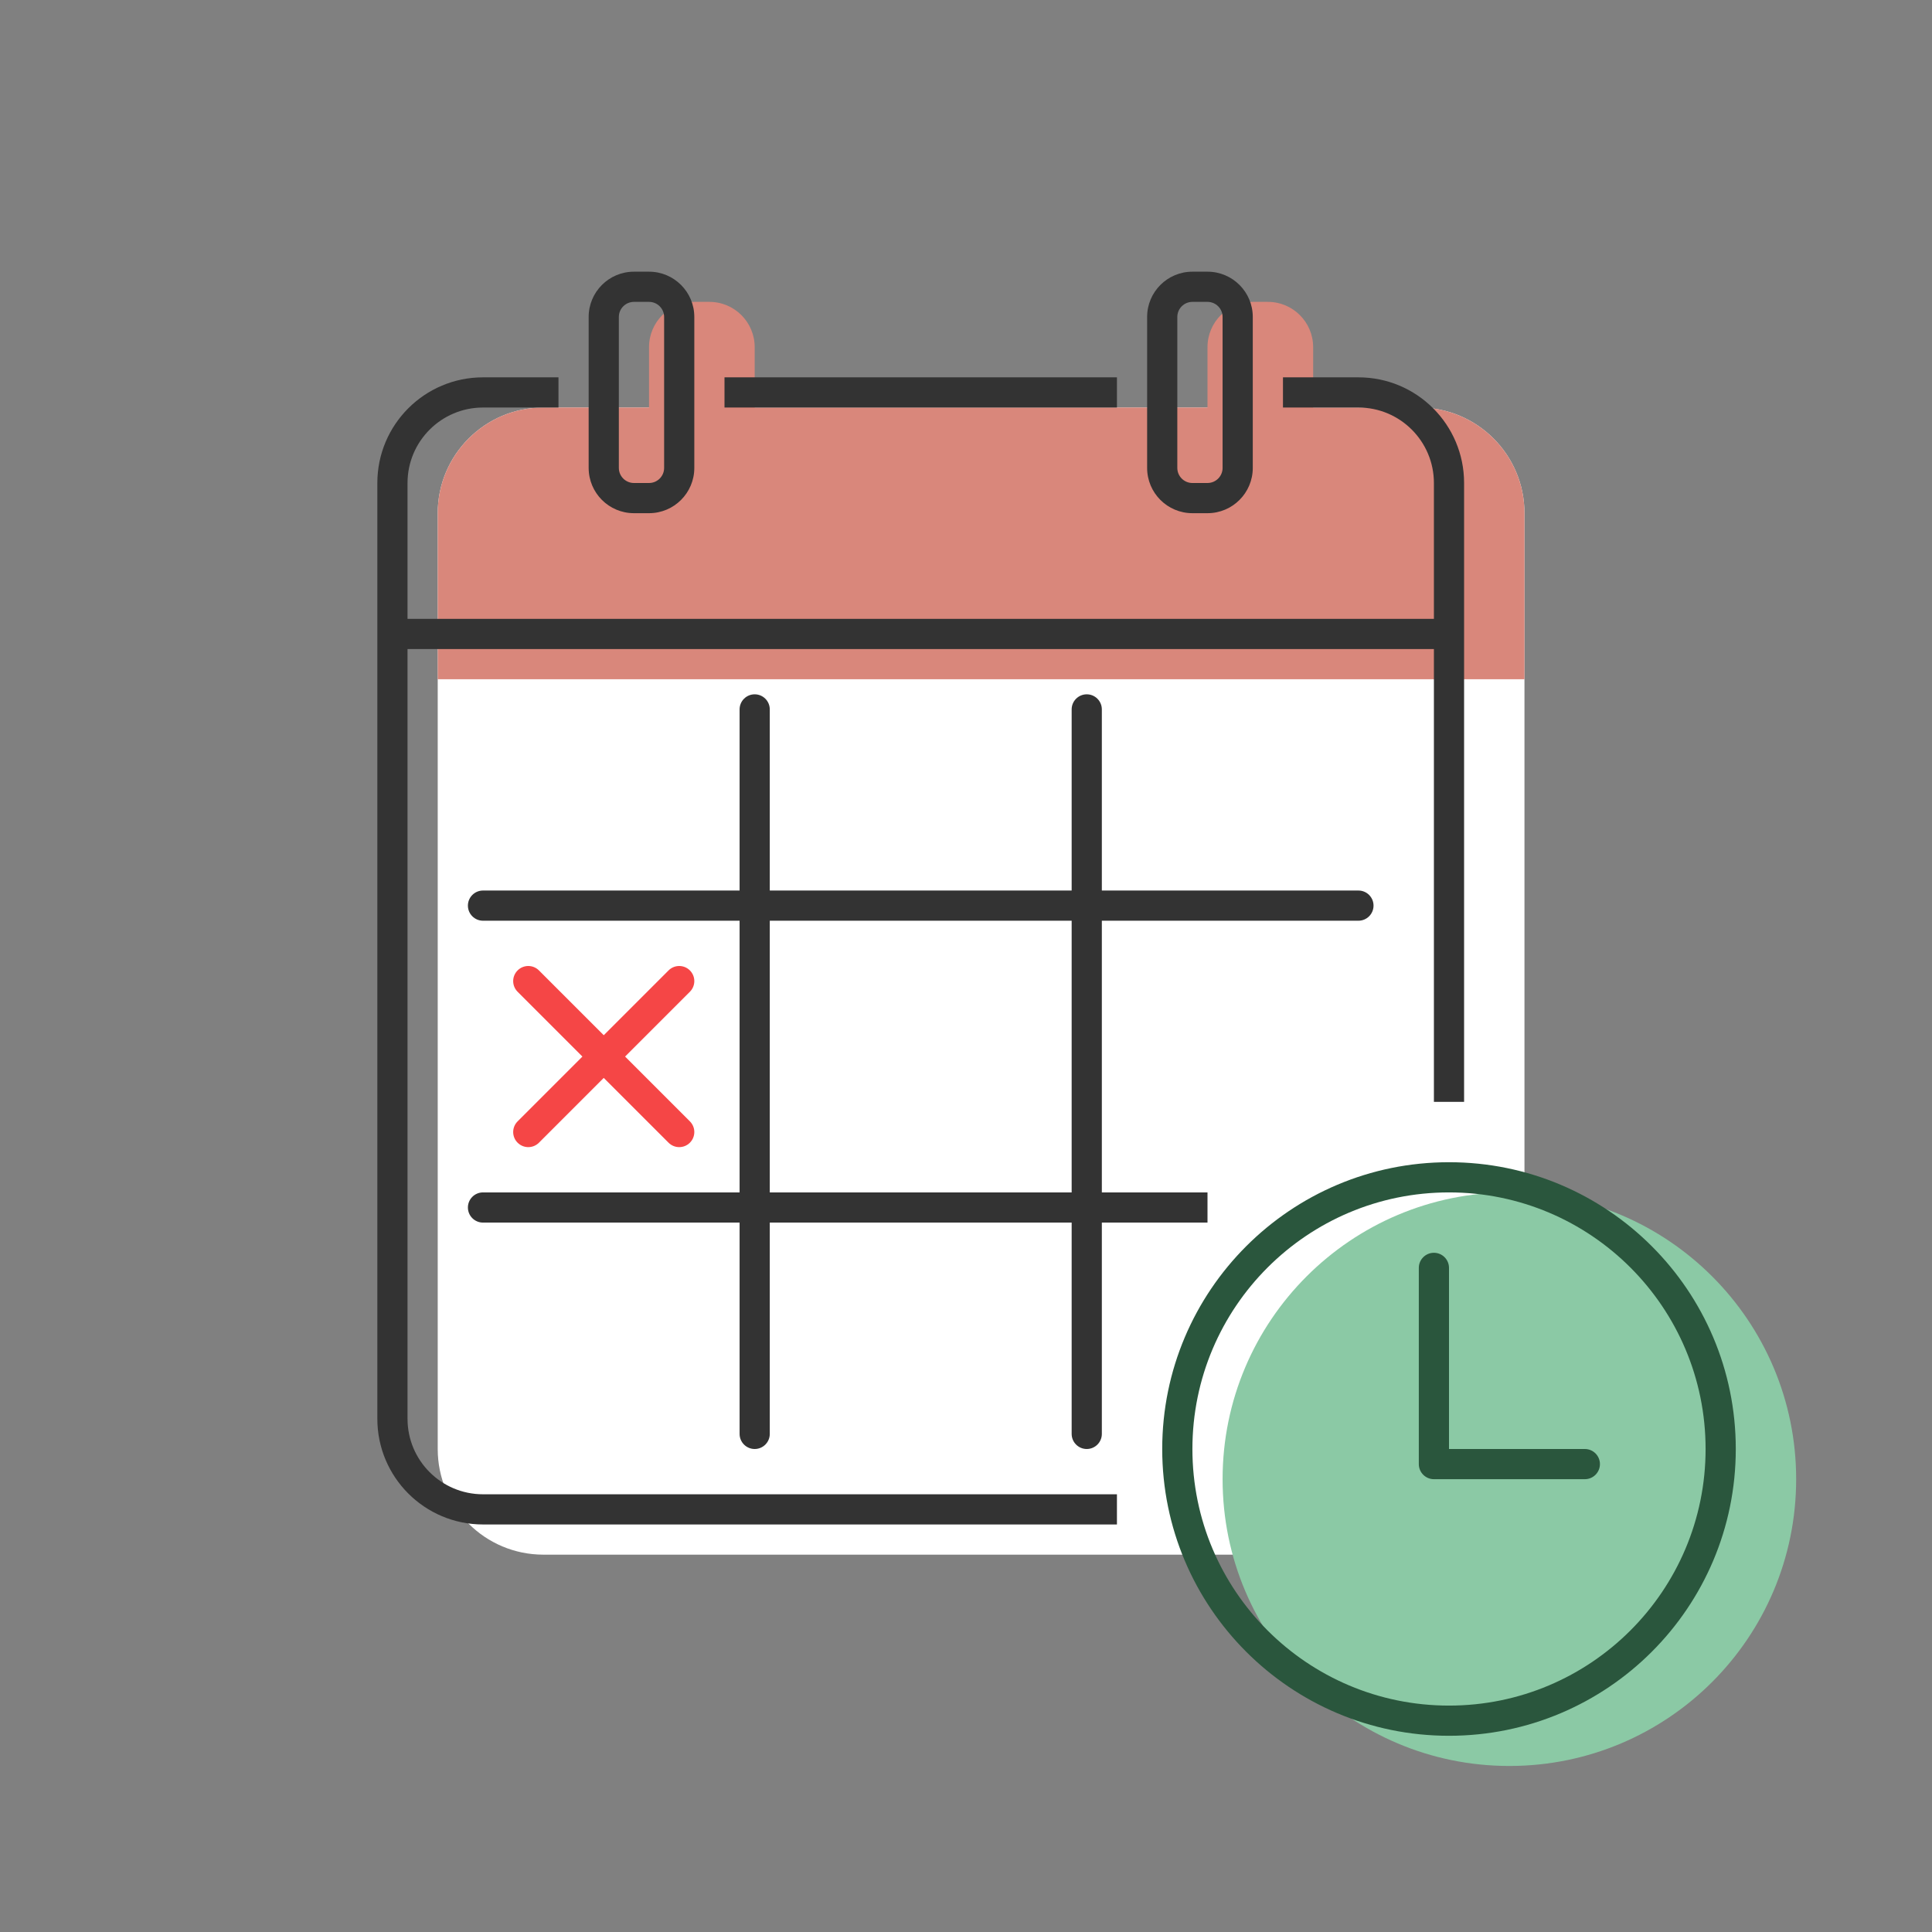
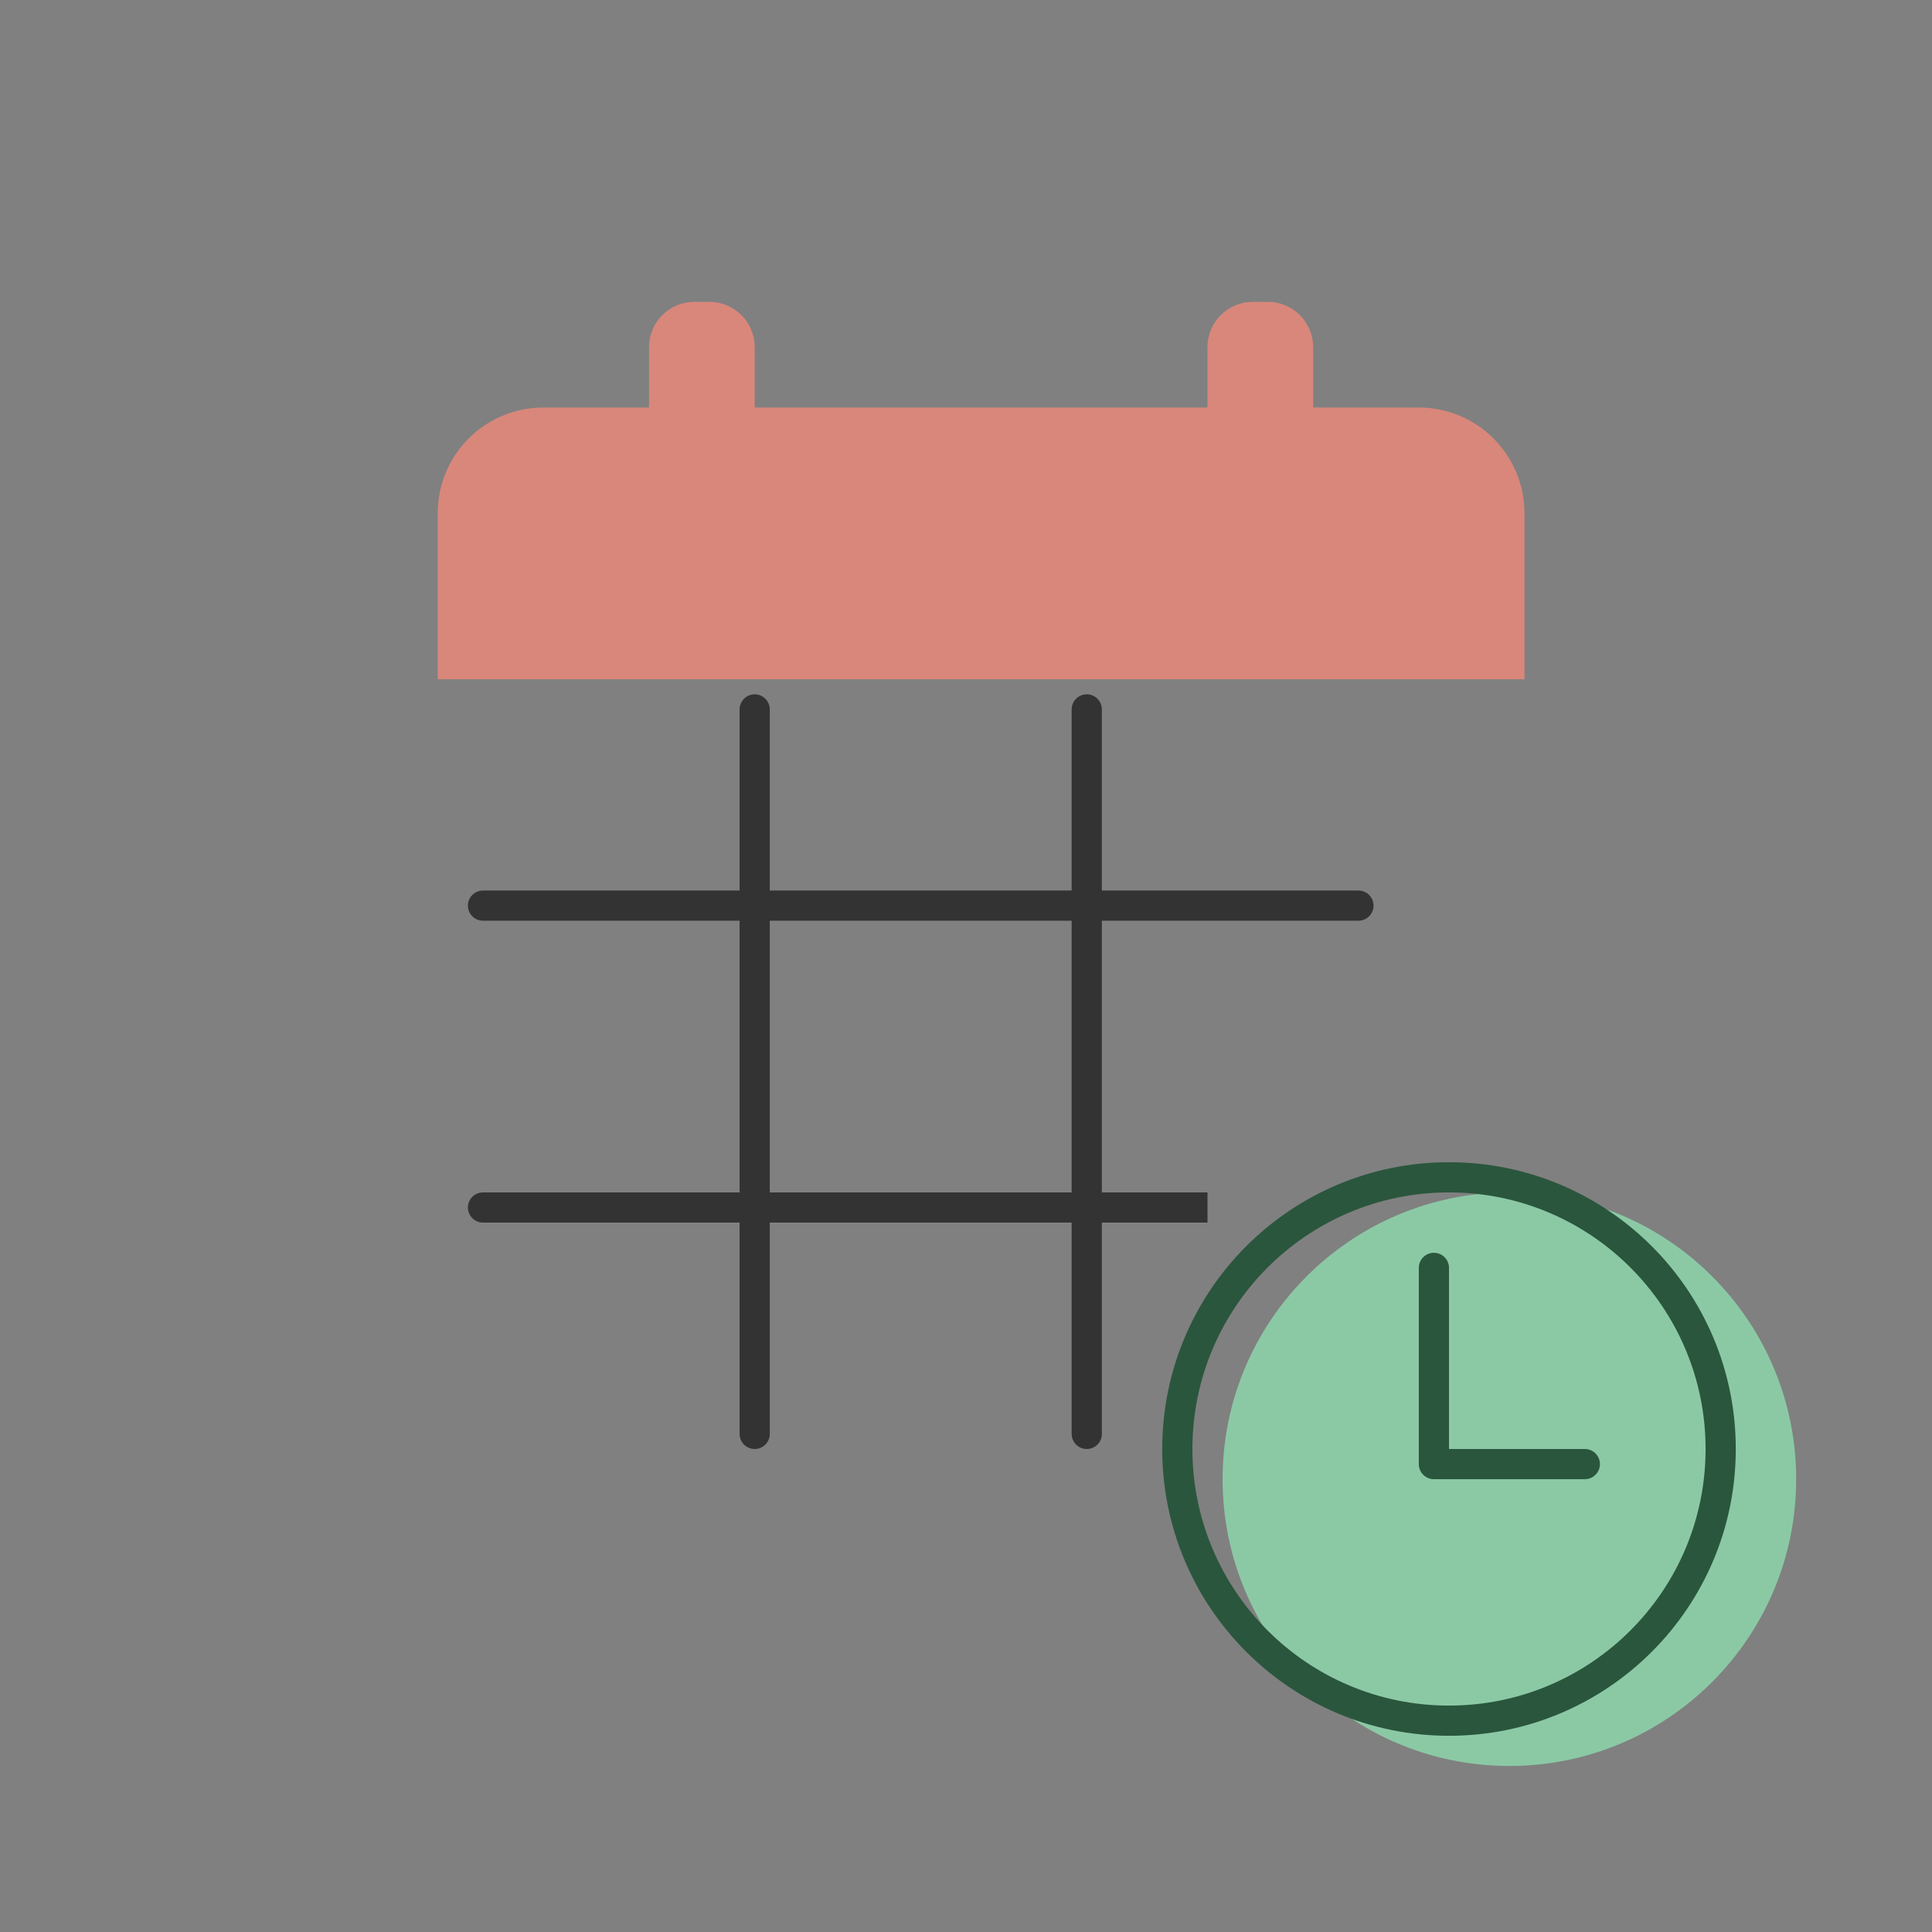
<svg xmlns="http://www.w3.org/2000/svg" width="128" height="128" viewBox="0 0 128 128" fill="none">
  <rect x="0" y="0" width="128" height="128" fill="#808080" stroke="none" />
-   <path d="M36 27C32.134 27 29 30.134 29 34V96C29 99.866 32.134 103 36 103H94C97.866 103 101 99.866 101 96V34C101 30.134 97.866 27 94 27H36Z" fill="white" />
  <path d="M43 23C43 21.343 44.343 20 46 20H47C48.657 20 50 21.343 50 23V27H80V23C80 21.343 81.343 20 83 20H84C85.657 20 87 21.343 87 23V27H94C97.866 27 101 30.134 101 34V45H29V34C29 30.134 32.134 27 36 27H43V23Z" fill="#D9877B" />
  <path d="M100 79C89.507 79 81 87.507 81 98C81 108.493 89.507 117 100 117C110.493 117 119 108.493 119 98C119 87.507 110.493 79 100 79Z" fill="#8BC9A5" />
-   <path fill-rule="evenodd" clip-rule="evenodd" d="M39 21C39 19.343 40.343 18 42 18H43C44.657 18 46 19.343 46 21V31C46 32.657 44.657 34 43 34H42C40.343 34 39 32.657 39 31V21ZM42 20C41.448 20 41 20.448 41 21V31C41 31.552 41.448 32 42 32H43C43.552 32 44 31.552 44 31V21C44 20.448 43.552 20 43 20H42ZM76 21C76 19.343 77.343 18 79 18H80C81.657 18 83 19.343 83 21V31C83 32.657 81.657 34 80 34H79C77.343 34 76 32.657 76 31V21ZM79 20C78.448 20 78 20.448 78 21V31C78 31.552 78.448 32 79 32H80C80.552 32 81 31.552 81 31V21C81 20.448 80.552 20 80 20H79ZM32 27C29.239 27 27 29.239 27 32V41H95V32C95 29.239 92.761 27 90 27H85V25H90C93.866 25 97 28.134 97 32V73H95V43H27V94C27 96.761 29.239 99 32 99H74V101H32C28.134 101 25 97.866 25 94V32C25 28.134 28.134 25 32 25H37V27H32ZM74 27H48V25H74V27Z" fill="#333333" />
  <path fill-rule="evenodd" clip-rule="evenodd" d="M50 46C50.552 46 51 46.448 51 47V59H71V47C71 46.448 71.448 46 72 46C72.552 46 73 46.448 73 47V59H90C90.552 59 91 59.448 91 60C91 60.552 90.552 61 90 61H73V79H80V81H73V95C73 95.552 72.552 96 72 96C71.448 96 71 95.552 71 95V81H51V95C51 95.552 50.552 96 50 96C49.448 96 49 95.552 49 95V81H32C31.448 81 31 80.552 31 80C31 79.448 31.448 79 32 79H49V61H32C31.448 61 31 60.552 31 60C31 59.448 31.448 59 32 59H49V47C49 46.448 49.448 46 50 46ZM71 79V61H51V79H71Z" fill="#333333" />
-   <path fill-rule="evenodd" clip-rule="evenodd" d="M34.293 64.293C34.683 63.902 35.317 63.902 35.707 64.293L40 68.586L44.293 64.293C44.683 63.902 45.317 63.902 45.707 64.293C46.098 64.683 46.098 65.317 45.707 65.707L41.414 70L45.707 74.293C46.098 74.683 46.098 75.317 45.707 75.707C45.317 76.098 44.683 76.098 44.293 75.707L40 71.414L35.707 75.707C35.317 76.098 34.683 76.098 34.293 75.707C33.902 75.317 33.902 74.683 34.293 74.293L38.586 70L34.293 65.707C33.902 65.317 33.902 64.683 34.293 64.293Z" fill="#F54646" />
  <path fill-rule="evenodd" clip-rule="evenodd" d="M95 83C95.552 83 96 83.448 96 84V96H105C105.552 96 106 96.448 106 97C106 97.552 105.552 98 105 98H95C94.448 98 94 97.552 94 97V84C94 83.448 94.448 83 95 83Z" fill="#2A563D" />
  <path fill-rule="evenodd" clip-rule="evenodd" d="M96 79C86.611 79 79 86.611 79 96C79 105.389 86.611 113 96 113C105.389 113 113 105.389 113 96C113 86.611 105.389 79 96 79ZM77 96C77 85.507 85.507 77 96 77C106.493 77 115 85.507 115 96C115 106.493 106.493 115 96 115C85.507 115 77 106.493 77 96Z" fill="#2A563D" />
</svg>